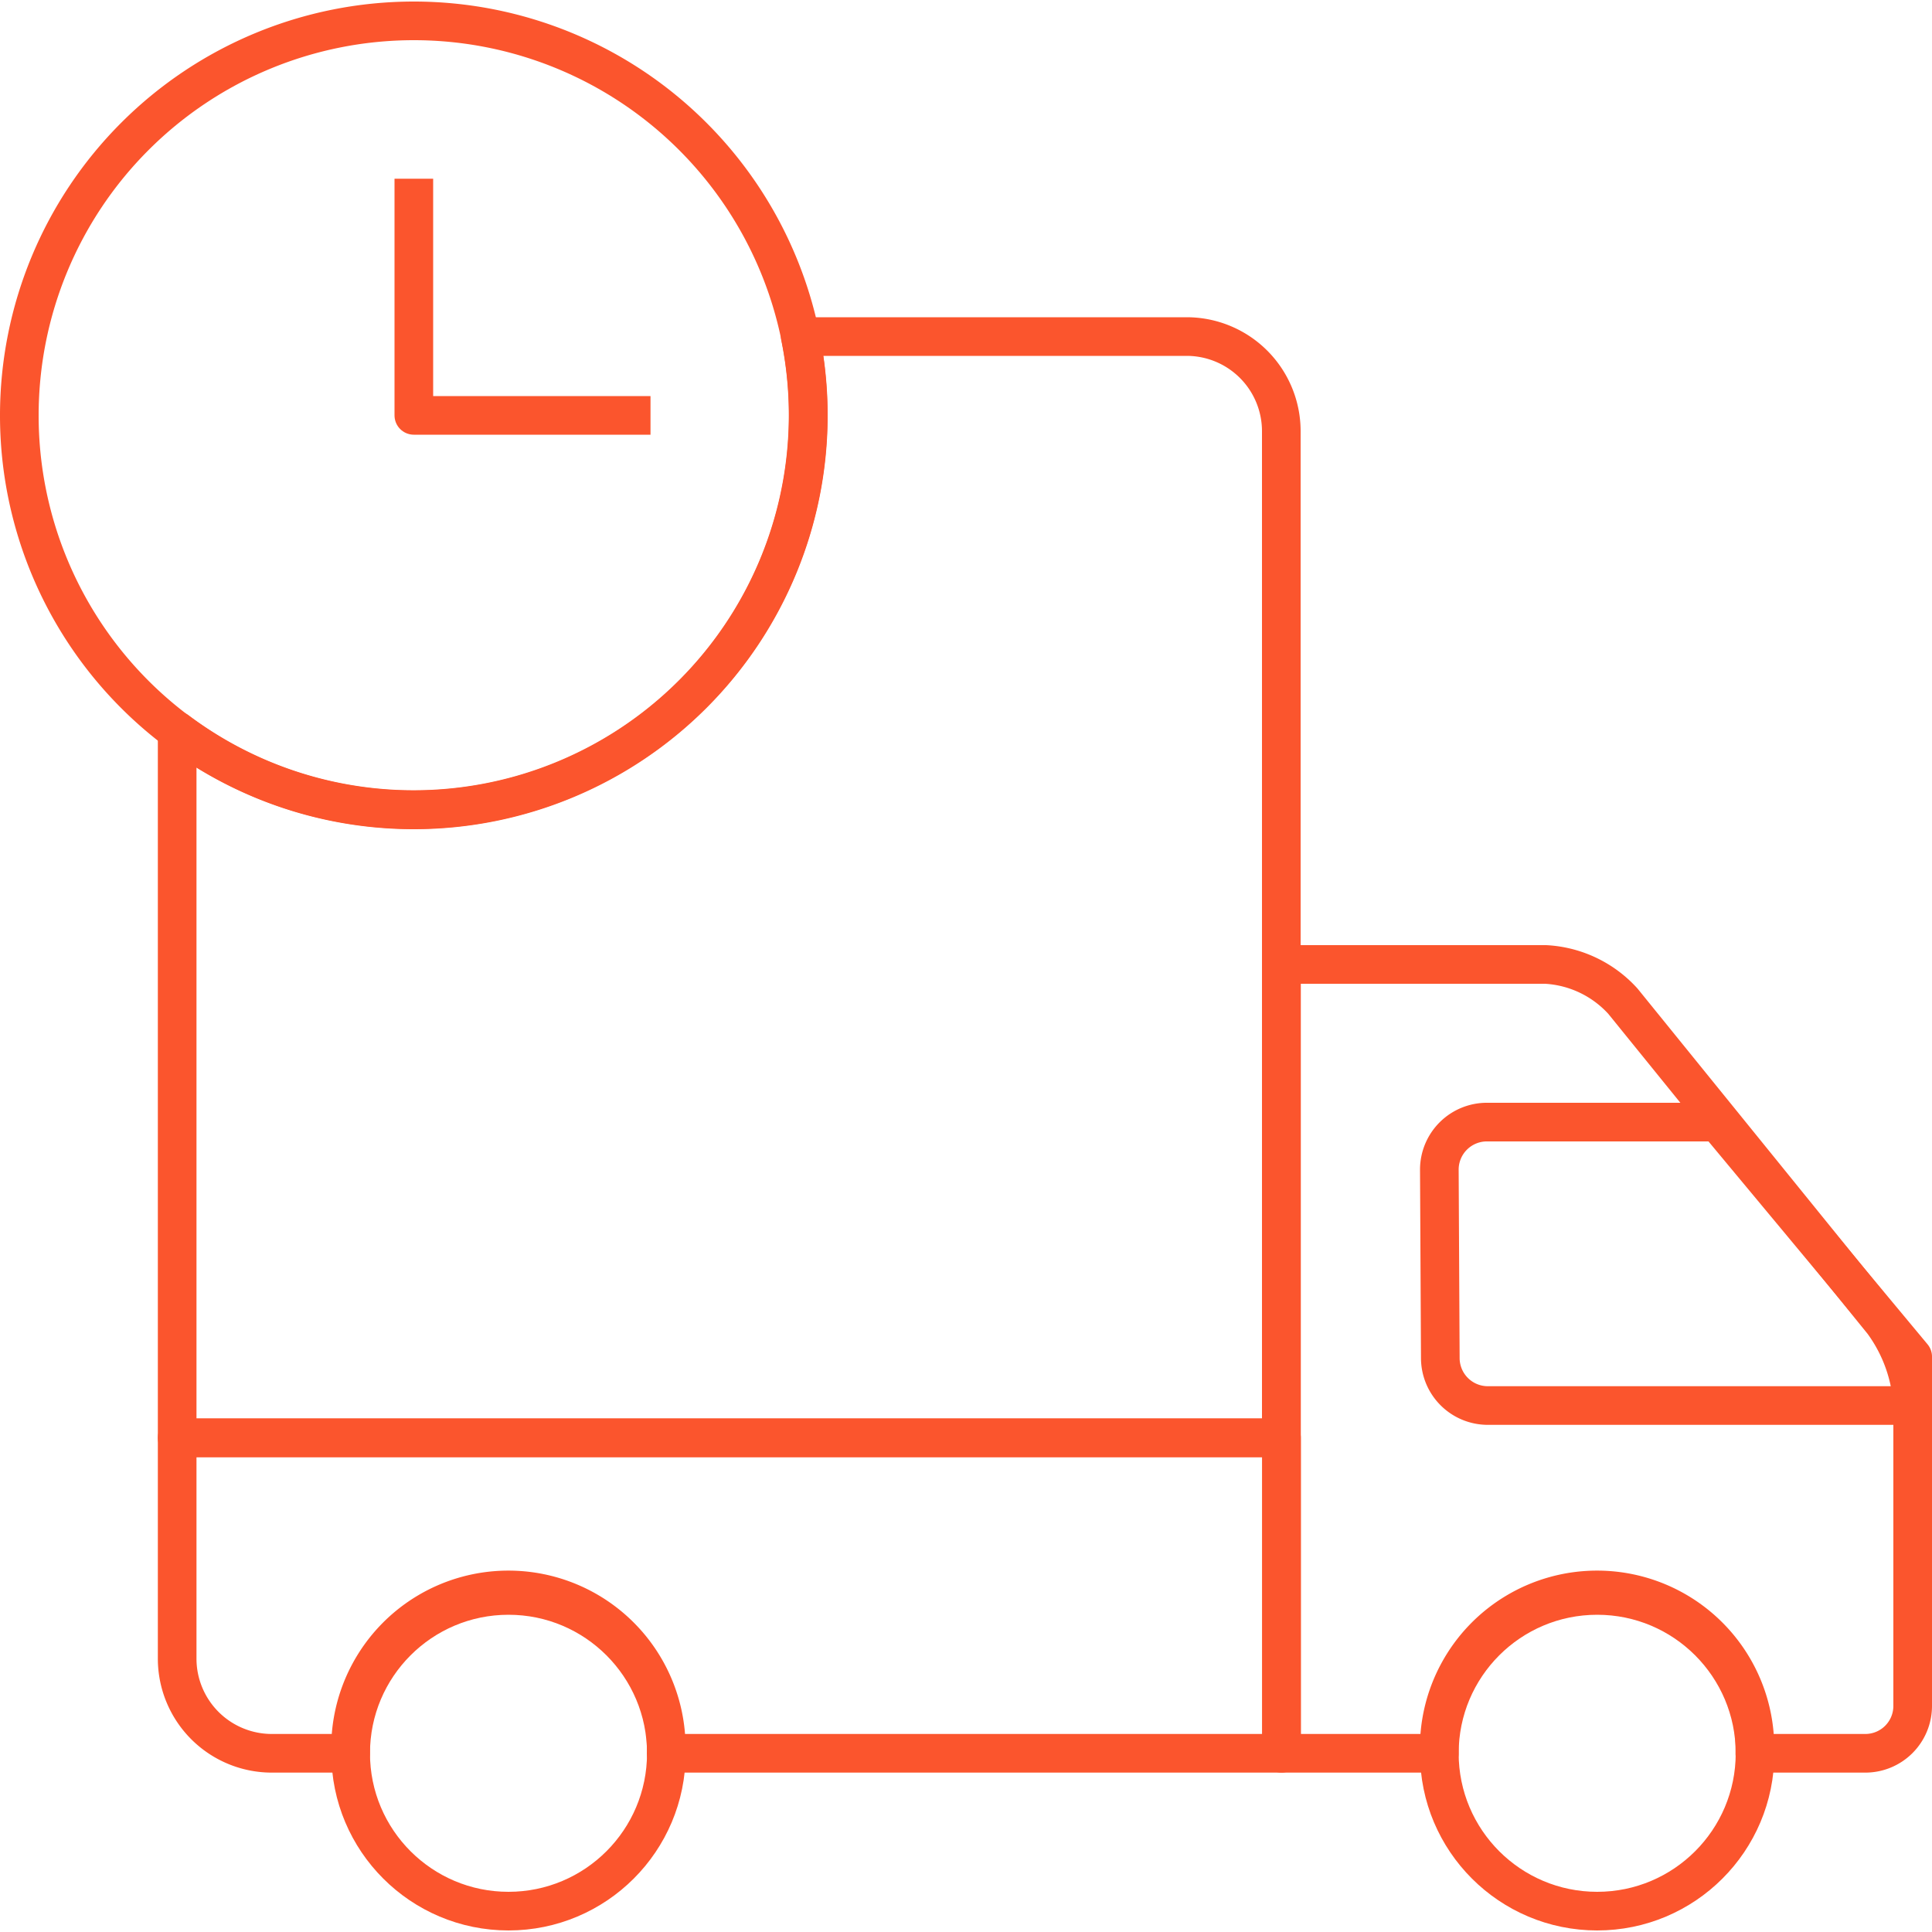
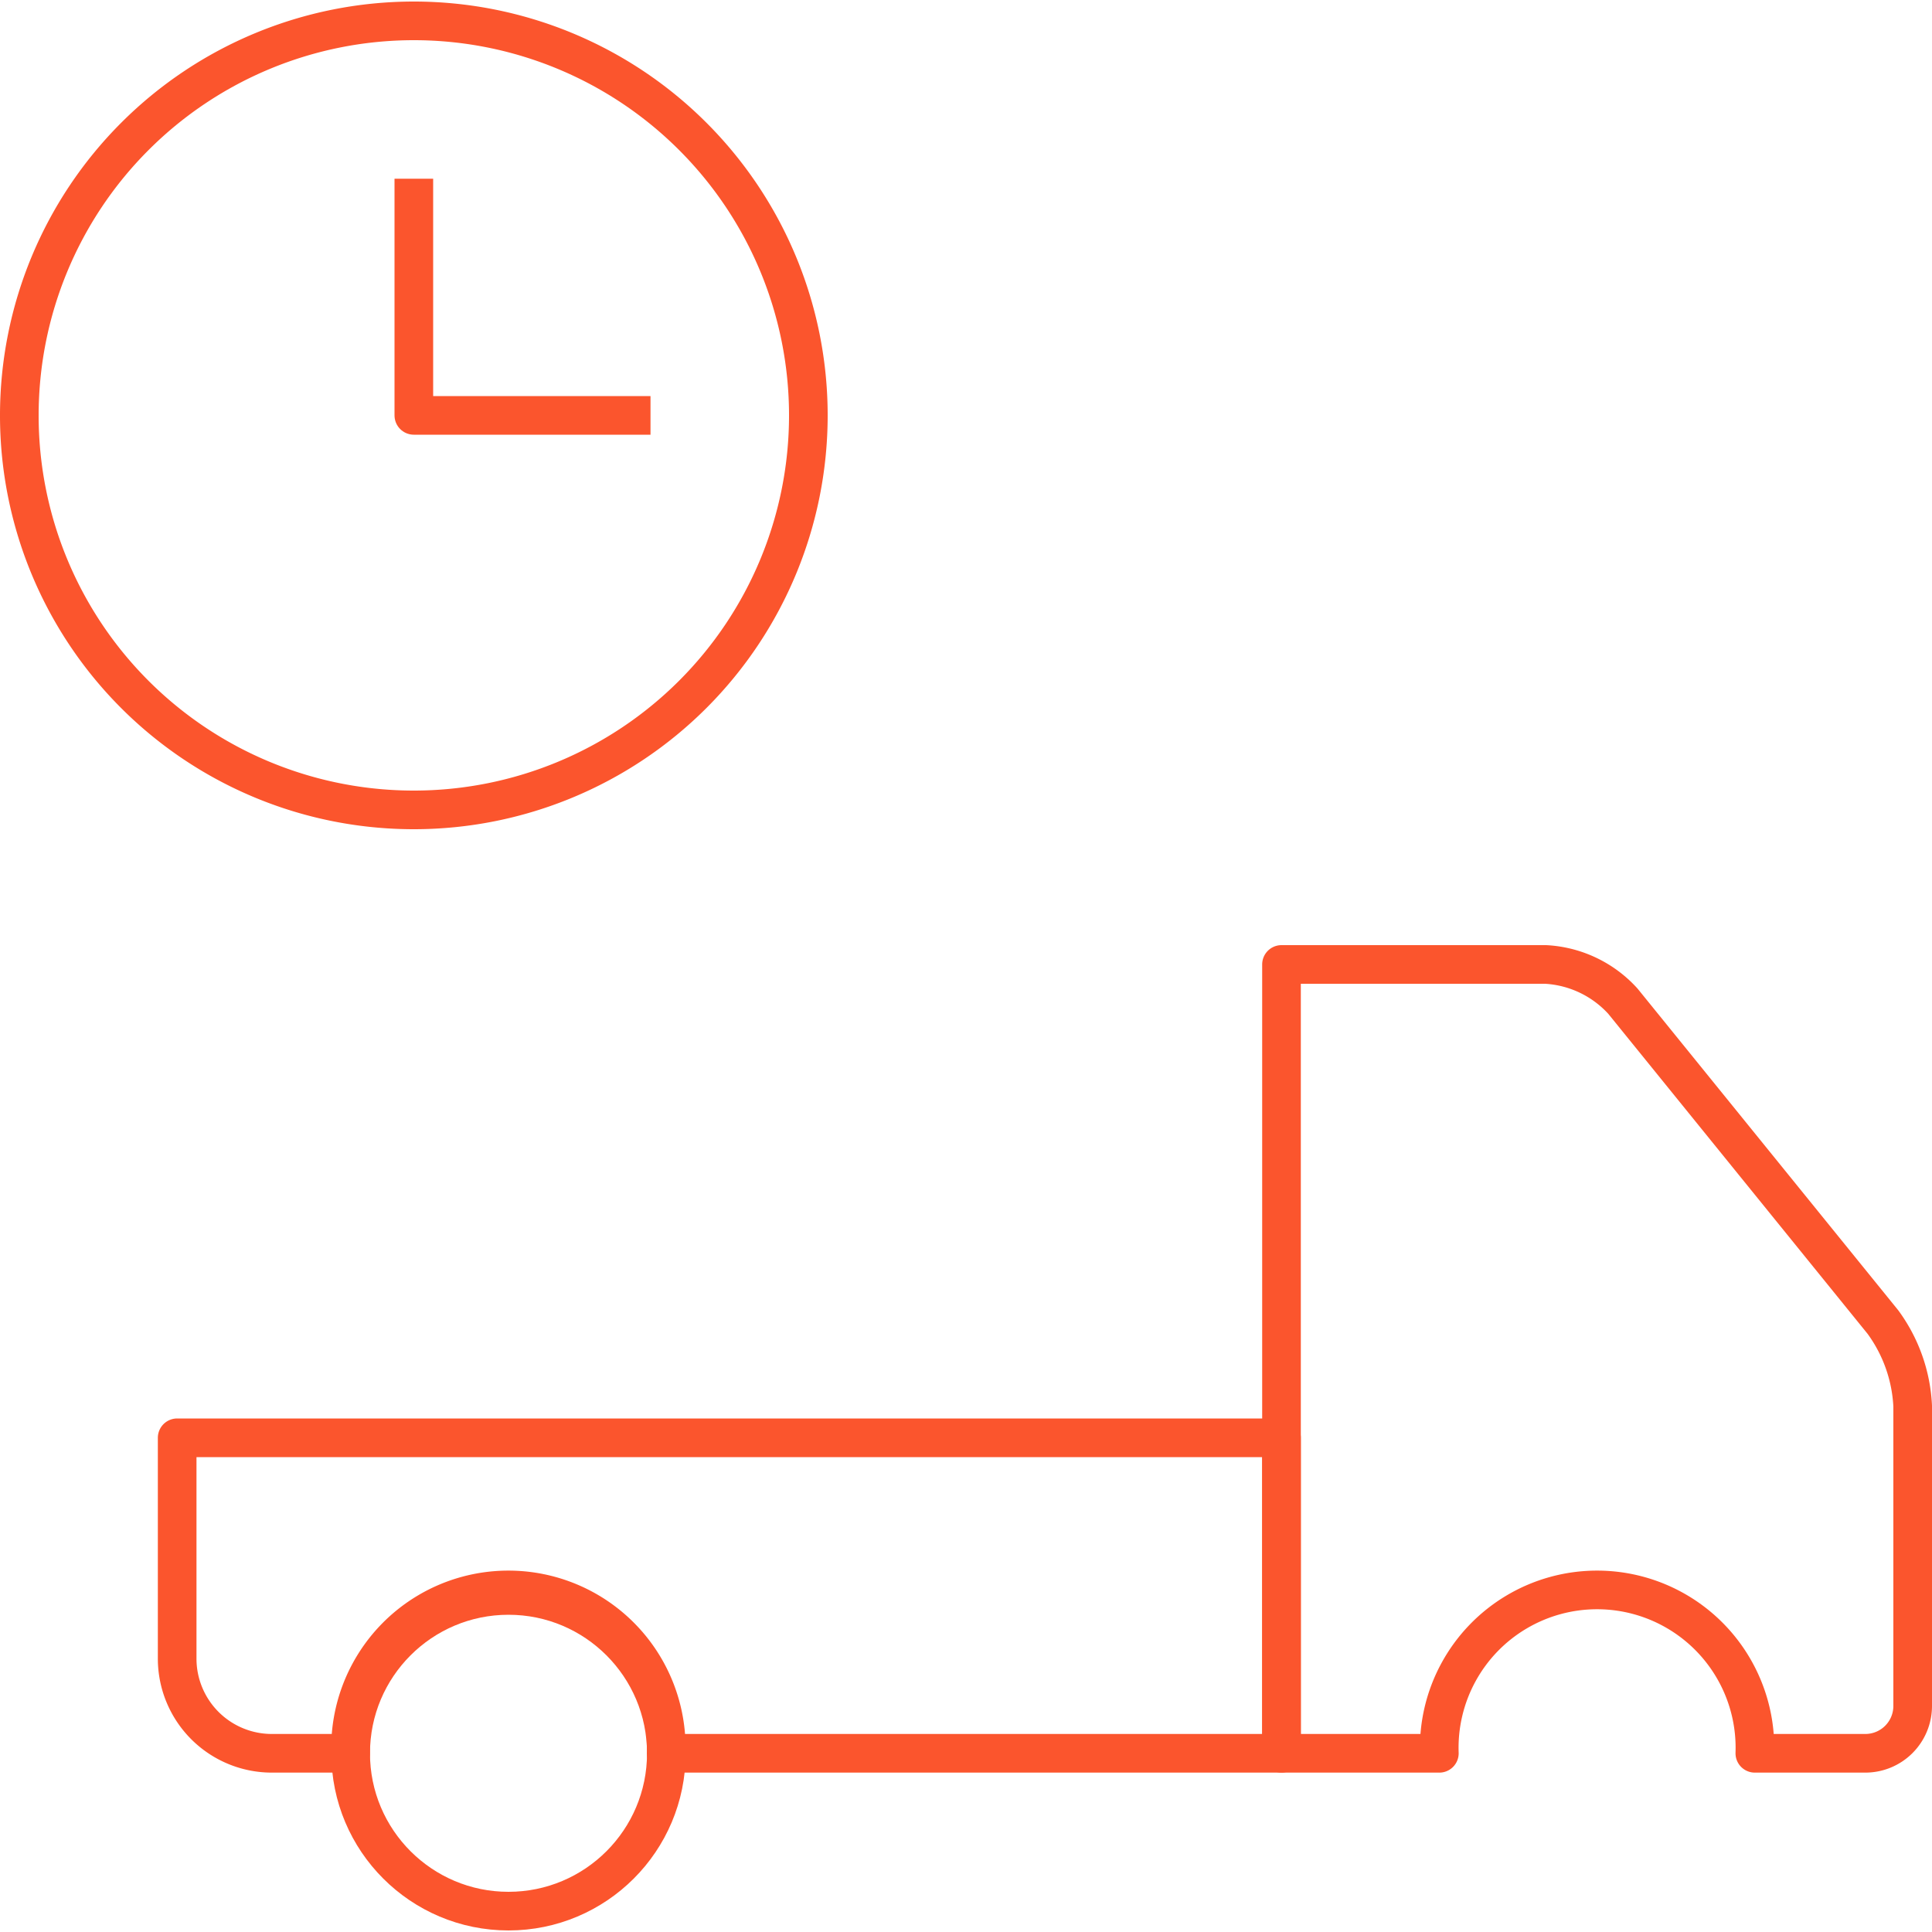
<svg xmlns="http://www.w3.org/2000/svg" id="Слой_1" data-name="Слой 1" viewBox="0 0 100 100">
  <defs>
    <style>.cls-1{fill:none;stroke:#fb552d;stroke-linejoin:round;stroke-width:2px;}</style>
  </defs>
  <g id="_2.E-commerce" data-name="2.E-commerce">
    <g id="E-commerce-_Stroke_" data-name="E-commerce-(Stroke)">
      <g id="_47-e-commerce-shipping-delivery-time" data-name="47-e-commerce-shipping-delivery-time">
-         <path id="Layer-1" class="cls-1" d="M41.42,17.42h20a4.9,4.9,0,0,1,4.9,4.9v52.1H9.17V37.83A20.42,20.42,0,0,0,41.42,17.42Z" />
        <path id="Layer-2" class="cls-1" d="M90.83,90.75h5.71A2.45,2.45,0,0,0,99,88.31V72.78a8,8,0,0,0-1.54-4.35L84,51.82a5.82,5.82,0,0,0-4-1.9H66.33V90.75H74.5a8.17,8.17,0,1,1,16.33,0Z" />
-         <path id="Layer-3" class="cls-1" d="M74.5,60.54A2.46,2.46,0,0,1,77,58.08h11.9L99,70.22v2.53H77a2.46,2.46,0,0,1-2.45-2.46Z" />
        <path id="Layer-4" class="cls-1" d="M18.15,90.75H14.07a4.9,4.9,0,0,1-4.9-4.9V74.42H66.33V90.75H34.48a8.17,8.17,0,1,0-16.33,0Z" />
        <circle id="Layer-5" class="cls-1" cx="26.32" cy="90.75" r="8.17" />
-         <circle id="Layer-6" class="cls-1" cx="82.67" cy="90.75" r="8.17" />
        <path id="Layer-7" class="cls-1" d="M21.42,41.92A20.42,20.42,0,1,0,1,21.5,20.41,20.41,0,0,0,21.42,41.92Z" />
        <polyline id="Layer-8" class="cls-1" points="21.42 9.25 21.42 21.5 33.67 21.5" />
      </g>
    </g>
  </g>
</svg>